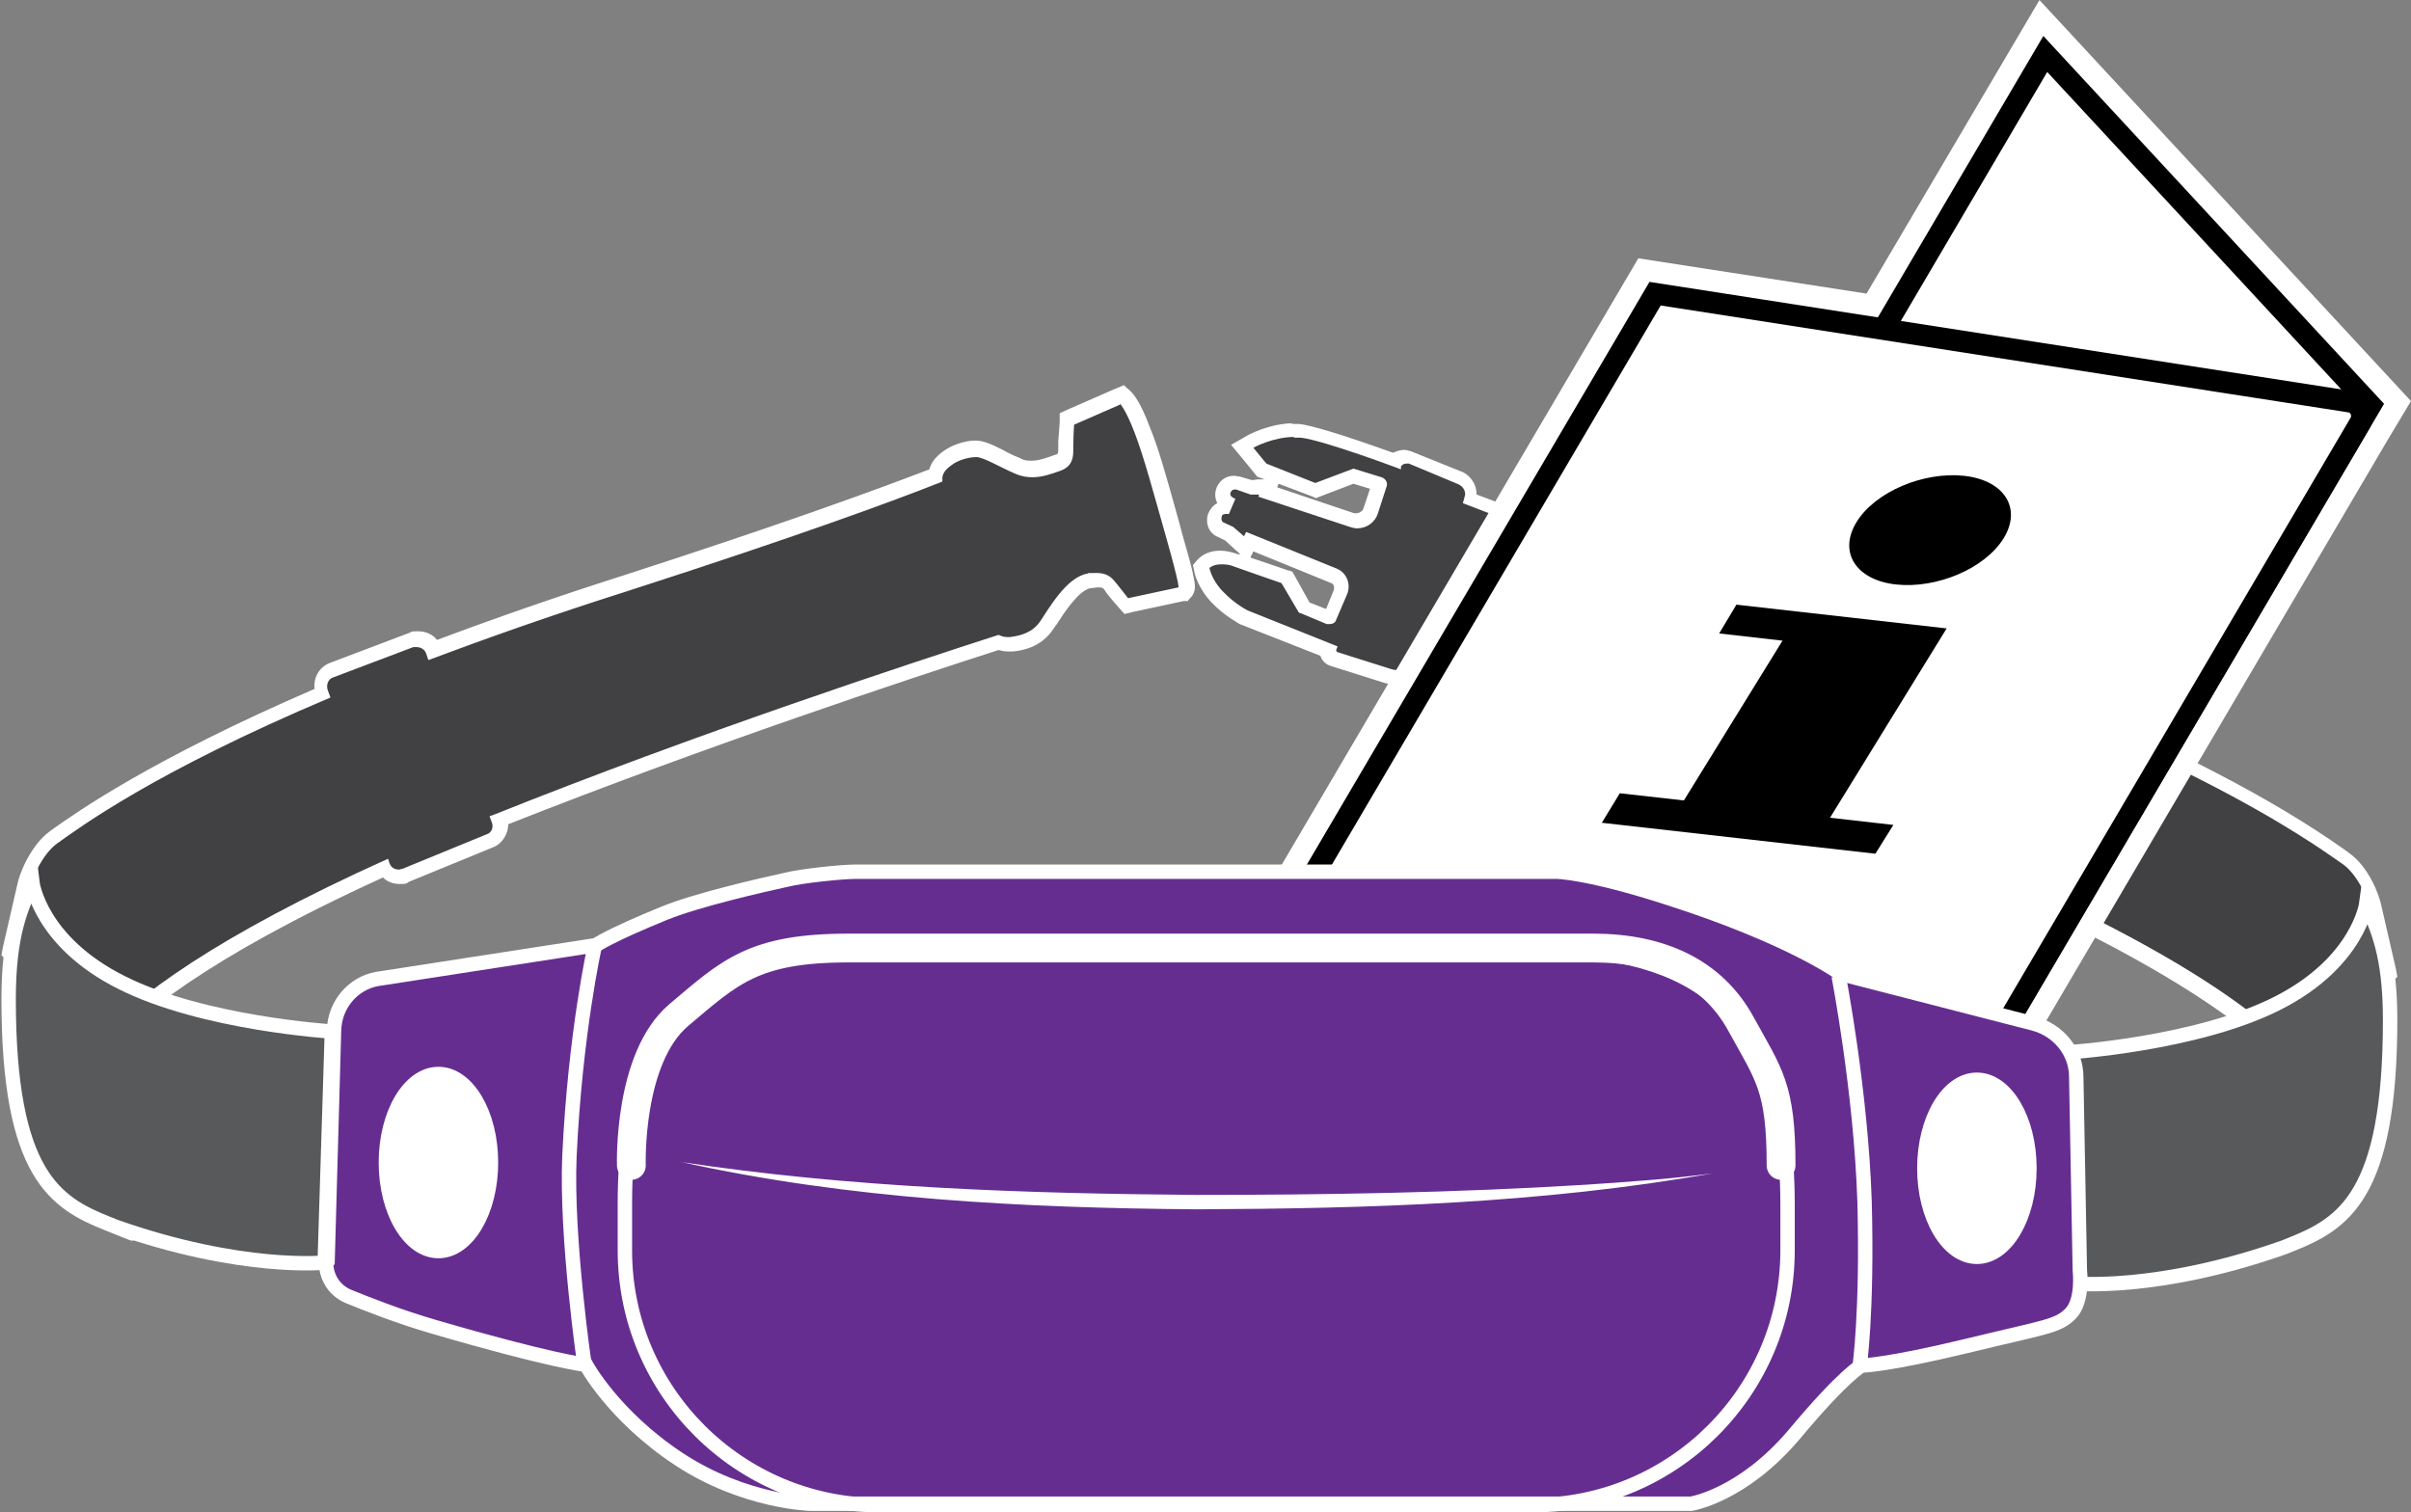
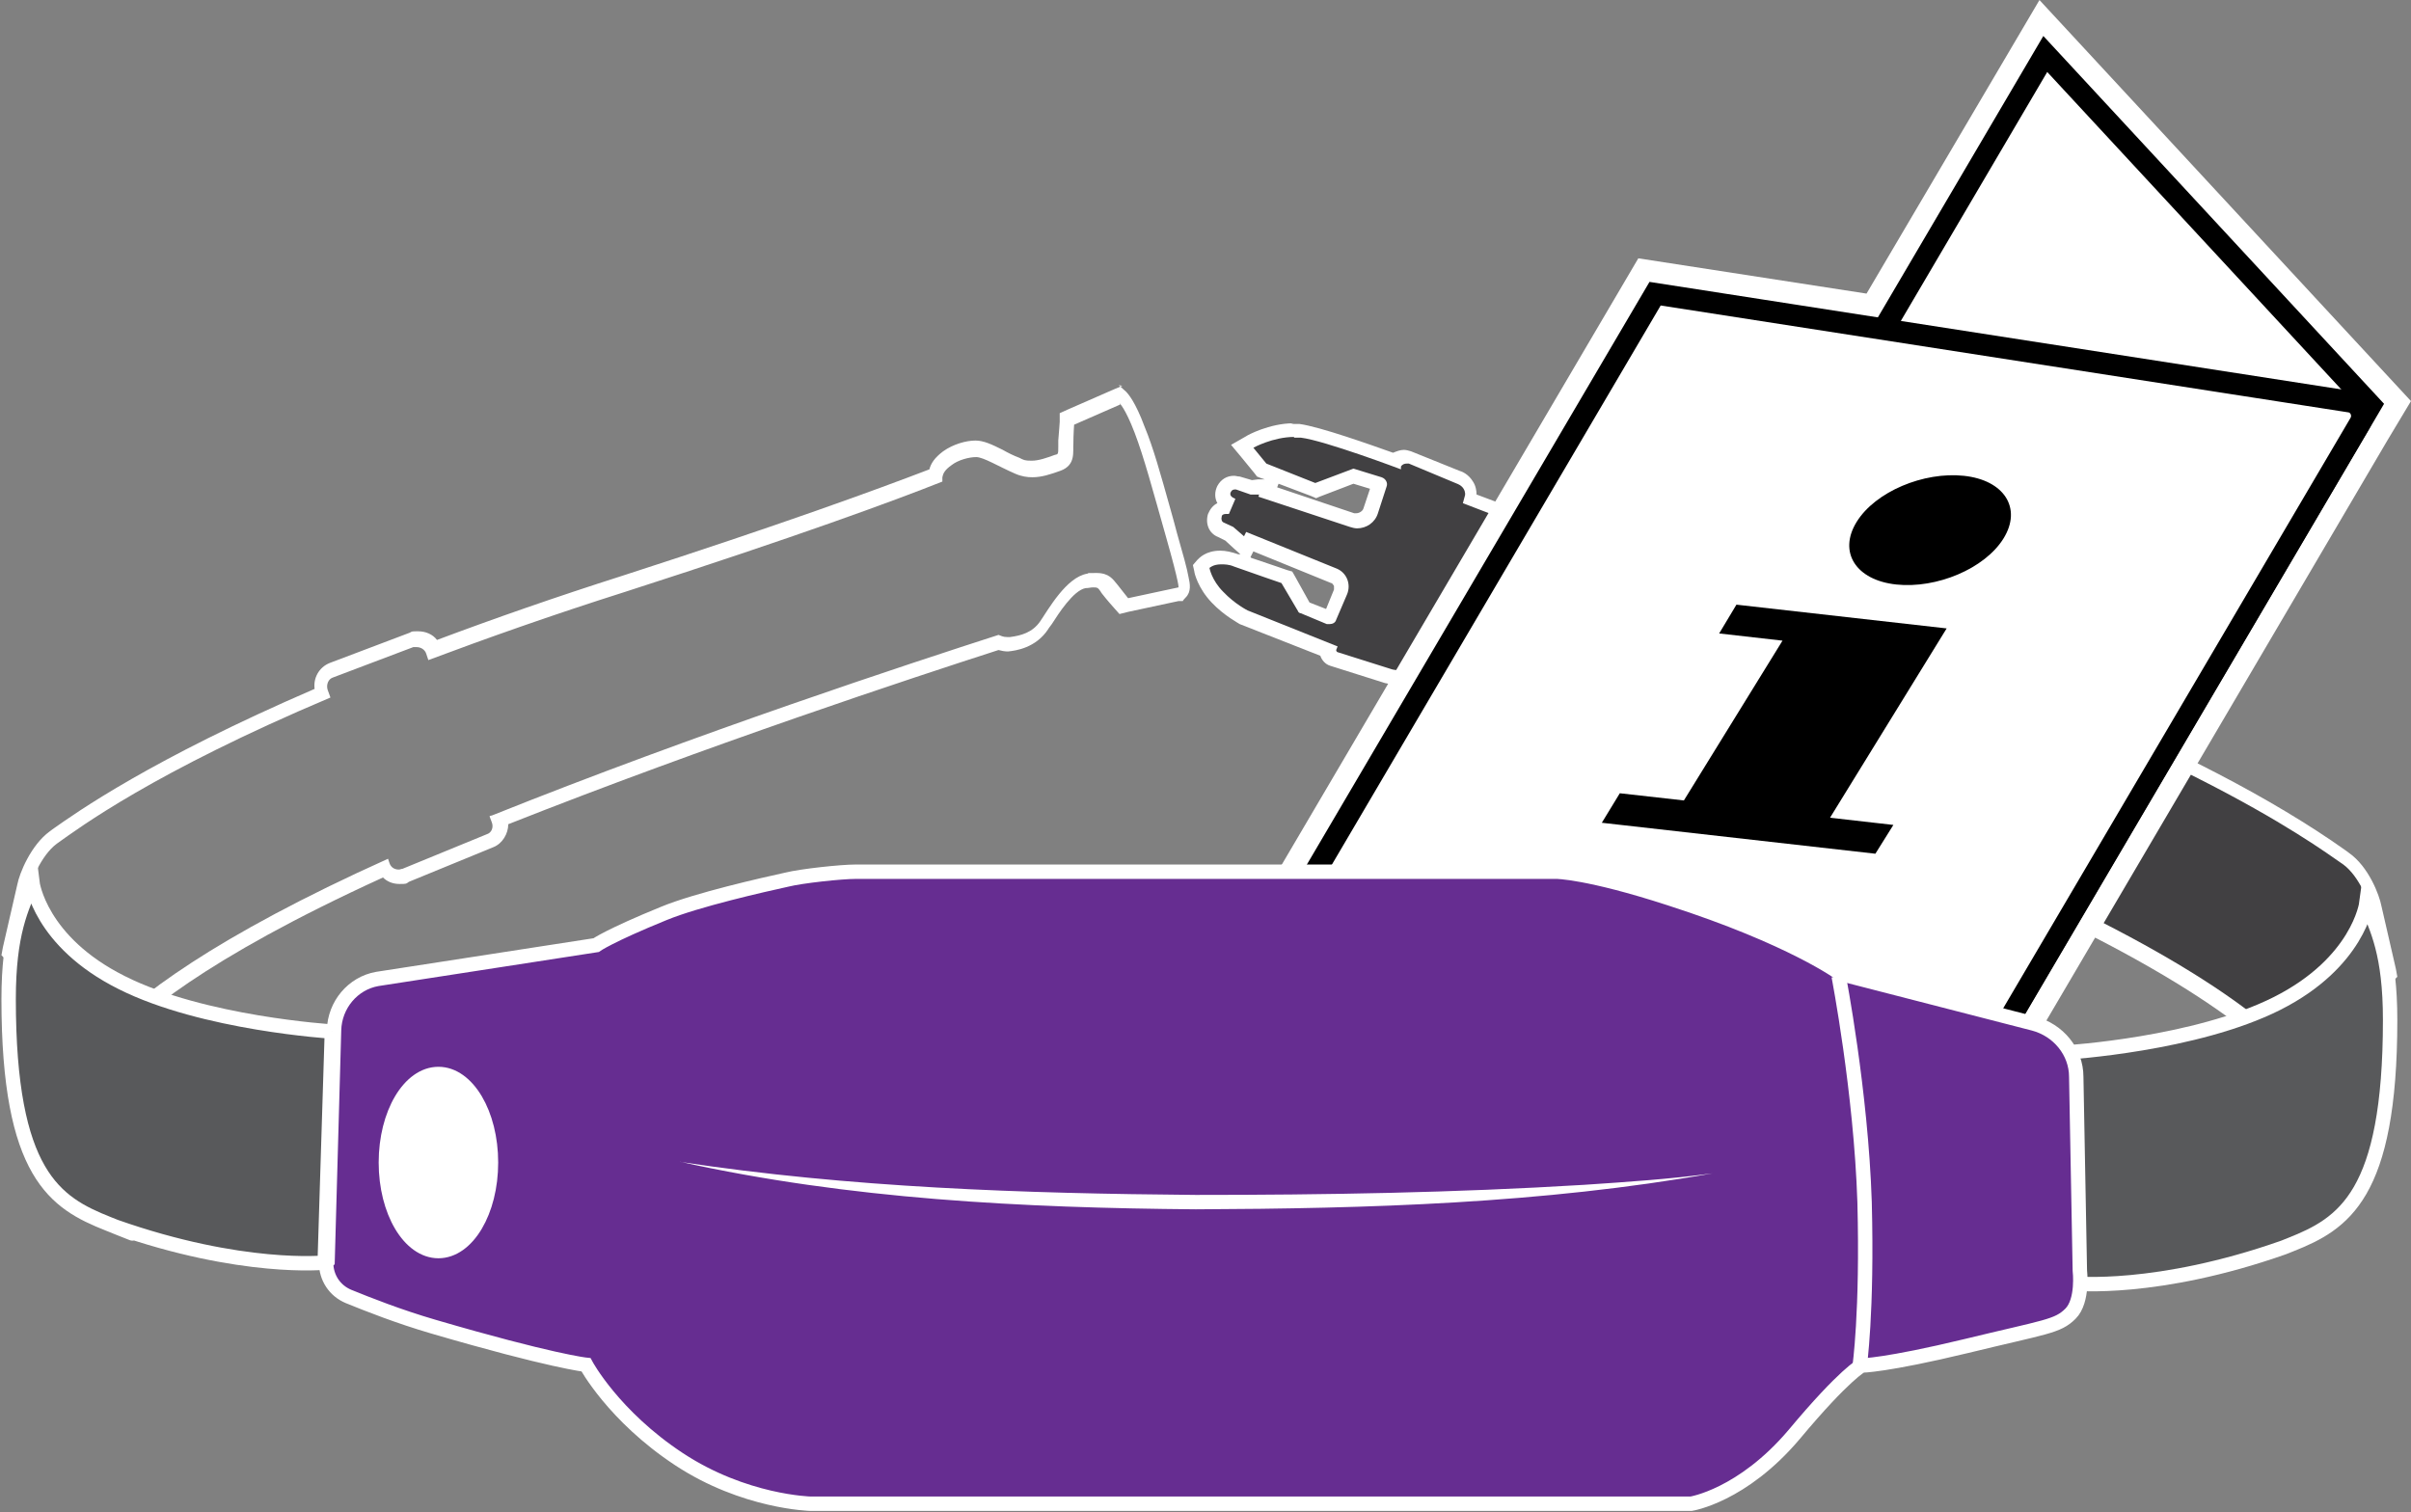
<svg xmlns="http://www.w3.org/2000/svg" id="Layer_1" version="1.1" viewBox="0 0 334.9 210.1">
  <rect x="0" y="0" width="334.9" height="210.1" fill="#808080" stroke="none" />
  <defs>
    <style>
      .st0 {
        stroke: #000;
        stroke-width: 3px;
      }

      .st0, .st1, .st2, .st3, .st4, .st5, .st6, .st7 {
        stroke-miterlimit: 10;
      }

      .st0, .st8, .st4, .st6 {
        fill: #fff;
      }

      .st1 {
        stroke: #231f20;
      }

      .st1, .st2 {
        fill: #58595b;
      }

      .st2, .st3, .st4, .st5, .st6, .st7 {
        stroke: #fff;
      }

      .st2, .st5, .st6, .st7 {
        stroke-width: 2px;
      }

      .st3 {
        stroke-linecap: round;
        stroke-width: 4px;
      }

      .st3, .st5 {
        fill: none;
      }

      .st4 {
        stroke-width: 9px;
      }

      .st7 {
        fill: #662d91;
      }

      .st9 {
        fill: #414042;
      }
    </style>
  </defs>
  <g>
    <g>
      <path class="st9" d="M318.6,147.7c-4.3-5.1-17.1-15.9-54-30.6-26.4-10.6-53.5-19.6-67.7-24.2-.3.4-.8.7-1.4,1-.5.2-.9.3-1.4.3-.7,0-1.2-.2-1.3-.2l-7.5-2.4c-.5-.2-.9-.6-.9-1.2l-11.7-4.6c-.2,0-2.1-1.1-3.8-2.8-1.7-1.8-2.1-3.7-2.1-3.8v-.5c0,0,.2-.4.2-.4.1-.2.8-.9,2.4-.9s1.4.1,2.1.4c2.5.9,6.6,2.3,6.6,2.3h.4c0,.1,2.4,4.3,2.4,4.3l3.5,1.4,1.5-3.5c.2-.4.2-.9,0-1.3-.2-.4-.5-.8-.9-.9l-11.7-4.8-.5,1-2.4-2.2-1.1-.5c-.8-.4-1.1-1.2-.8-2,.2-.6.7-1,1.2-1.1l.3-.8c-.5-.5-.6-1.3-.3-1.9.3-.5.8-.8,1.4-.8s.3,0,.5,0l1.8.6,2.5-.2-.3.9,11.7,3.9c.2,0,.4.1.7.1.9,0,1.7-.6,2-1.4l1.2-3.7-3.6-1.1-5.3,2-7.4-2.9-2.7-3.3,1-.6c.1,0,3-1.6,6.1-1.6s.7,0,1.1,0c2.9.3,10.7,3.2,13.3,4.1.3-.4.8-.6,1.3-.6s.4,0,.6.1l6.7,2.8c0,0,.9.3,1.4,1.1.4.7.4,1.3.3,1.7v.2c7.2,2.8,20.2,7.6,42.4,14.6,24.6,7.9,58.2,20.4,78.9,35.1l.4.3c2.5,1.8,3.9,5.7,4.1,6.8l2.1,9.2-12.8,13.2-.7-.8Z" />
      <path class="st8" d="M179.7,60.8c.3,0,.6,0,1,0,3.3.4,13.9,4.4,13.9,4.4v-.4c.2-.3.5-.4.8-.4s.2,0,.3,0l6.7,2.8s.6.2.9.7.2.9.2.9l-.3,1.1c6.9,2.7,20.2,7.6,43.3,15,55.2,17.7,74.5,32.1,79,35.2,2.3,1.7,3.7,5.6,3.7,6.2l2,8.7-11.7,12c-5.4-6.4-20.3-17.3-54.4-30.9-27.3-10.9-55.3-20.2-68.4-24.4-.2.3-.6.9-1.3,1.2-.4.2-.8.2-1.1.2-.5,0-.9-.1-.9-.1l-7.6-2.4c-.1,0-.2-.2-.2-.3l.2-.5-12.5-5s-1.8-.9-3.4-2.6c-1.6-1.6-1.9-3.3-1.9-3.3,0,0,.5-.5,1.6-.5.5,0,1.1,0,1.8.3,2.5.9,6.6,2.3,6.6,2.3l2.3,3.9c0,.1.2.3.4.3l3.6,1.5c.1,0,.3,0,.4,0,.4,0,.8-.2.9-.6l1.5-3.5c.6-1.4,0-3-1.4-3.6l-12.6-5.1-.3.6-1.5-1.3-1.3-.6c-.3-.1-.4-.5-.3-.8,0-.3.3-.4.6-.4,0,0,.1,0,.2,0h.2s.9-2.1.9-2.1l-.4-.2c-.3-.2-.4-.5-.2-.8.1-.2.3-.3.5-.3s.1,0,.2,0l2,.7h1.2c0,0-.1.3-.1.3l12.7,4.2c.3.1.7.2,1,.2,1.3,0,2.5-.8,2.9-2.1l1.2-3.7c.2-.5-.1-1.1-.7-1.3l-3.9-1.2-5.3,2-6.8-2.7-1.8-2.2s2.7-1.5,5.7-1.5M194.6,91.2s0,0,.1,0c0,0,0,0,0,0h0M179.7,58.8h0c-3.4,0-6.5,1.7-6.6,1.8l-2.1,1.2,1.5,1.8,1.8,2.2.3.4.5.2.6.2h-1c0,0-.8.1-.8.1l-1.7-.5c-.3,0-.5-.1-.8-.1-1,0-1.8.5-2.3,1.4-.4.8-.4,1.7,0,2.4-.6.3-1,.8-1.3,1.5-.4,1.3.1,2.7,1.4,3.2l1,.5,1.2,1.1.9.8c0,0-.2,0-.3,0-.9-.3-1.7-.5-2.5-.5-2,0-2.9,1-3.2,1.3l-.6.7.2.9c0,.2.5,2.3,2.4,4.3,1.8,1.9,3.8,2.9,3.9,3h0s0,0,0,0l11.2,4.4c.2.6.7,1.2,1.4,1.4l7.6,2.4c.3,0,.8.3,1.5.3s1.2-.1,1.8-.3c.5-.2.9-.5,1.3-.8,14.3,4.6,41,13.6,67,24,38,15.2,50.1,26.3,53.6,30.3l1.4,1.7,1.5-1.6,11.7-12,.8-.8-.2-1.1-2-8.7c-.3-1.6-1.8-5.5-4.5-7.4l-.4-.3c-20.8-14.8-54.5-27.3-79.2-35.2-21.3-6.8-34.2-11.5-41.6-14.3,0-.5-.1-1.2-.5-1.8-.6-1-1.5-1.4-1.9-1.5l-6.7-2.7c-.3-.1-.7-.2-1-.2-.5,0-1,.2-1.5.4-3.1-1.1-10.1-3.6-13-4-.4,0-.8,0-1.2,0h0ZM182.6,69.3l.7-.3,4.7-1.8,2.3.7-.9,2.7c-.1.4-.6.7-1,.7s-.2,0-.3,0l-10.7-3.6.2-.5,4.5,1.7.7.3h0ZM173.7,77.4l.4-.8,10.8,4.4c.2,0,.3.3.4.4,0,0,0,.3,0,.5l-1.1,2.7-2.3-.9-2-3.6-.4-.7-.7-.2s-2.6-.9-5-1.7h0Z" />
    </g>
    <g>
      <path class="st9" d="M314,161.8c-3.6,0-7-1.3-7.2-1.4l-1.4-.6,14-14.3.7.8c1.9,2.2,2.9,4.2,2.9,5.7,0,3.5-1,6.2-2.9,7.8-1.5,1.3-3.6,2-6.1,2h0Z" />
      <path class="st8" d="M319.4,147c1.9,2.3,2.7,4,2.7,5,0,7.1-4.1,8.8-8,8.8s-6.8-1.3-6.8-1.3l12.2-12.5M319.5,144l-1.5,1.6-12.2,12.5-2.1,2.1,2.8,1.1c.1,0,3.7,1.5,7.5,1.5,6.4,0,10-3.9,10-10.8s-1.1-3.9-3.1-6.3l-1.4-1.7h0Z" />
    </g>
  </g>
  <g>
-     <path class="st9" d="M1.1,132.5l2.1-9.2c.1-1.2,1.6-5.1,4.1-6.8l.4-.3c3.4-2.5,13.8-9.9,37-19.7v-.3c-.5-1.2.1-2.5,1.3-3l11.1-4.2c.3-.1.6-.2.8-.2.9,0,1.8.6,2.2,1.5,8.2-3.1,17.1-6.2,26.5-9.2,22.9-7.3,36.1-12.1,43.3-15,0,0,0-.2,0-.2.2-.6.5-1.3,1.6-2.2,1.2-.9,2.9-1.3,3.9-1.3.9,0,1.9.5,3.4,1.2.7.4,1.6.8,2.4,1.1.7.3,1.4.4,2.1.4,1.2,0,2.3-.4,3.5-.9,1.1-.4,1.1-1,1.1-2.2,0-.3,0-.5,0-.7,0-1.1.1-2.6.1-2.6v-.6s7.6-3.3,7.6-3.3l.5.5c.2.1,1,1.1,2.4,4.5,1.1,2.9,2.1,6.4,3.5,11.4l.9,3.3c2.1,7.2,1.8,7.5,1.4,7.9l-.2.2-7.9,1.7-.4-.5s-.8-1-1.6-1.9l-.2-.3c-.5-.6-.8-1-1.9-1s-.7,0-1.2.1c-2.2.4-4.3,3.8-5.4,5.5-.2.3-.3.5-.5.7-1.3,1.9-3.3,2.4-4.9,2.6-.2,0-.4,0-.6,0-.5,0-1-.1-1.3-.3-11.7,3.8-40.9,13.4-69.2,24.6.4,1.2-.2,2.5-1.3,2.9l-11.7,4.8c-.3.1-.6.2-.9.2-.8,0-1.6-.4-2-1.1-25.7,11.6-35.2,20.1-38.7,24.1l-.7.8-12.8-13.2Z" />
-     <path class="st8" d="M155.5,56s.8.7,2.1,4.1c1.3,3.4,2.5,7.9,4.4,14.6,1.9,6.7,1.7,6.9,1.7,6.9l-7,1.5s-.8-1-1.5-1.9c-.6-.7-1.1-1.6-2.9-1.6s-.8,0-1.3.1c-2.9.5-5.4,5-6.5,6.6s-2.7,2-4.2,2.2c-.2,0-.3,0-.4,0-.6,0-.9-.2-1.2-.3-12.1,3.9-41.7,13.6-70.4,25.1,0,0-.2,0-.3.1l.3.8c.3.7,0,1.5-.7,1.7l-11.7,4.8c-.2,0-.3.1-.5.1-.6,0-1.1-.3-1.3-.9l-.2-.6c-24,10.8-35.4,19.4-40,24.8l-11.7-12,2-8.7c0-.6,1.4-4.5,3.7-6.2,3.1-2.2,13.4-9.9,38-20.3l-.4-1.1c-.2-.7.1-1.5.8-1.7l11.1-4.2c.2,0,.3,0,.5,0,.5,0,1.1.3,1.3.9l.3.9c8-3,17-6.2,27.4-9.5,23.9-7.7,37.2-12.6,44-15.3,0-.1,0-.3,0-.6.1-.5.3-1,1.3-1.7.9-.7,2.4-1.1,3.4-1.1,0,0,0,0,0,0,1,0,3.1,1.3,5.4,2.3.9.4,1.7.5,2.4.5,1.3,0,2.5-.4,3.9-.9,2.2-.8,1.7-2.7,1.8-3.8,0-1.2.1-2.6.1-2.6l6.4-2.8M155.9,53.6l-1.2.5-6.4,2.8-1.1.5v1.2c0,0-.1,1.5-.2,2.6,0,.3,0,.6,0,.8,0,1.1,0,1.1-.5,1.2-1.1.4-2.2.8-3.2.8s-1.1-.1-1.7-.4c-.8-.3-1.6-.7-2.3-1.1-1.6-.8-2.7-1.3-3.8-1.3h0s0,0,0,0c-1.3,0-3.1.5-4.5,1.5-1.2.9-1.7,1.7-1.9,2.5-7.3,2.8-20.4,7.6-42.7,14.8-9.1,2.9-17.7,5.9-25.7,8.9-.6-.8-1.6-1.2-2.6-1.2s-.8,0-1.2.2l-11.1,4.2c-1.5.6-2.3,2.1-2.1,3.6-22.7,9.8-33,17.1-36.4,19.5l-.4.3c-2.6,1.9-4.2,5.8-4.5,7.4l-2,8.7-.2,1.1.8.8,11.7,12,1.5,1.6,1.4-1.7c3.3-3.9,12.6-12.1,37.6-23.5.6.6,1.4.9,2.3.9s.9,0,1.3-.3l11.7-4.8c1.3-.5,2.1-1.9,2.1-3.2,27.8-11,56.3-20.4,68.1-24.2.4.1.8.2,1.3.2s.5,0,.7,0c1.1-.1,3.9-.5,5.6-3.1.1-.2.3-.4.5-.7.9-1.4,3-4.7,4.7-5,.4,0,.7-.1,1-.1.6,0,.7,0,1.1.6,0,0,.1.2.2.3.7.9,1.6,1.9,1.6,1.9l.8.9,1.2-.3,7-1.5h.6c0-.1.4-.5.4-.5.8-.8.6-1.9.4-2.8-.2-1.2-.8-3.3-1.6-6.1-.3-1.2-.6-2.2-.9-3.3-1.4-5-2.4-8.6-3.6-11.5-1.3-3.5-2.3-4.6-2.6-4.9l-1-.9h0Z" />
+     <path class="st8" d="M155.5,56s.8.7,2.1,4.1c1.3,3.4,2.5,7.9,4.4,14.6,1.9,6.7,1.7,6.9,1.7,6.9l-7,1.5s-.8-1-1.5-1.9c-.6-.7-1.1-1.6-2.9-1.6s-.8,0-1.3.1c-2.9.5-5.4,5-6.5,6.6s-2.7,2-4.2,2.2c-.2,0-.3,0-.4,0-.6,0-.9-.2-1.2-.3-12.1,3.9-41.7,13.6-70.4,25.1,0,0-.2,0-.3.1l.3.8c.3.7,0,1.5-.7,1.7l-11.7,4.8c-.2,0-.3.1-.5.1-.6,0-1.1-.3-1.3-.9l-.2-.6c-24,10.8-35.4,19.4-40,24.8l-11.7-12,2-8.7c0-.6,1.4-4.5,3.7-6.2,3.1-2.2,13.4-9.9,38-20.3l-.4-1.1c-.2-.7.1-1.5.8-1.7l11.1-4.2c.2,0,.3,0,.5,0,.5,0,1.1.3,1.3.9l.3.9c8-3,17-6.2,27.4-9.5,23.9-7.7,37.2-12.6,44-15.3,0-.1,0-.3,0-.6.1-.5.3-1,1.3-1.7.9-.7,2.4-1.1,3.4-1.1,0,0,0,0,0,0,1,0,3.1,1.3,5.4,2.3.9.4,1.7.5,2.4.5,1.3,0,2.5-.4,3.9-.9,2.2-.8,1.7-2.7,1.8-3.8,0-1.2.1-2.6.1-2.6l6.4-2.8M155.9,53.6l-1.2.5-6.4,2.8-1.1.5v1.2c0,0-.1,1.5-.2,2.6,0,.3,0,.6,0,.8,0,1.1,0,1.1-.5,1.2-1.1.4-2.2.8-3.2.8s-1.1-.1-1.7-.4c-.8-.3-1.6-.7-2.3-1.1-1.6-.8-2.7-1.3-3.8-1.3h0s0,0,0,0c-1.3,0-3.1.5-4.5,1.5-1.2.9-1.7,1.7-1.9,2.5-7.3,2.8-20.4,7.6-42.7,14.8-9.1,2.9-17.7,5.9-25.7,8.9-.6-.8-1.6-1.2-2.6-1.2s-.8,0-1.2.2l-11.1,4.2c-1.5.6-2.3,2.1-2.1,3.6-22.7,9.8-33,17.1-36.4,19.5l-.4.3c-2.6,1.9-4.2,5.8-4.5,7.4l-2,8.7-.2,1.1.8.8,11.7,12,1.5,1.6,1.4-1.7c3.3-3.9,12.6-12.1,37.6-23.5.6.6,1.4.9,2.3.9s.9,0,1.3-.3l11.7-4.8c1.3-.5,2.1-1.9,2.1-3.2,27.8-11,56.3-20.4,68.1-24.2.4.1.8.2,1.3.2c1.1-.1,3.9-.5,5.6-3.1.1-.2.3-.4.5-.7.9-1.4,3-4.7,4.7-5,.4,0,.7-.1,1-.1.6,0,.7,0,1.1.6,0,0,.1.2.2.3.7.9,1.6,1.9,1.6,1.9l.8.9,1.2-.3,7-1.5h.6c0-.1.4-.5.4-.5.8-.8.6-1.9.4-2.8-.2-1.2-.8-3.3-1.6-6.1-.3-1.2-.6-2.2-.9-3.3-1.4-5-2.4-8.6-3.6-11.5-1.3-3.5-2.3-4.6-2.6-4.9l-1-.9h0Z" />
  </g>
  <polygon class="st4" points="329.3 56.3 284.1 7.5 261.6 45.7 229.9 40.8 162.4 155.6 261.8 171.1 327.8 58.8 327.8 58.8 329.3 56.3" />
  <g>
    <polygon class="st0" points="261.8 171.1 216.6 122.3 284.1 7.5 329.3 56.3 261.8 171.1" />
    <path class="st0" d="M261.8,171.1l-99.4-15.5,67.5-114.8,96.5,15c1.4.2,2.1,1.8,1.4,3l-66,112.2Z" />
  </g>
  <path class="st2" d="M287.1,146.2s17.9-1.1,29.2-6.8,12.4-13.9,12.4-13.9h0c1.5,3.5,3.3,7,3.3,16.2,0,24.4-6.5,28.3-13.8,31.2-.3.1-.7.3-1,.4-17.6,6.2-29.1,5-29.1,5l-1-32.1Z" />
  <path class="st7" d="M45.3,175.4c0,2.1,1.2,3.9,3.1,4.7,2.7,1.1,7,2.8,11.8,4.2,16.4,4.8,21.2,5.3,21.2,5.3,0,0,3.8,7.1,12.9,13.1,9.1,6,18.3,6.2,18.3,6.2h122.3s7.1-1.1,14.3-9.6c7.1-8.5,9.4-9.6,9.4-9.6,0,0,3.3,0,14.5-2.7,11.1-2.7,12.7-2.7,14.5-4.5s1.3-6,1.3-6l-.5-26.9c0-3.5-2.5-6.5-5.9-7.4l-26.8-6.9s-6.7-5-23.8-10.5c-11.4-3.7-15.7-3.7-15.7-3.7h-97.3c-2.1,0-7.6.6-9.6,1.1-3.2.7-12.5,2.8-17.1,4.7-7.6,3.1-9.4,4.4-9.4,4.4l-30.4,4.7c-3.4.6-5.9,3.6-6,7.1l-.9,32.1Z" />
-   <path class="st5" d="M212.9,209.1h-90.7c-19.5,0-35.4-15.8-35.4-35.4v-6.5c0-30.6,15.8-35.4,35.4-35.4h90.7c19.5,0,35.4,5.8,35.4,35.4v6.5c0,19.5-15.8,35.4-35.4,35.4Z" />
  <path class="st8" d="M94.4,161.4c23.7,3.6,47.7,4.4,71.7,4.6,18,0,35.9-.3,53.9-1.4,6-.4,12-.8,17.9-1.6-23.7,4.2-47.8,4.9-71.8,5-24-.2-48.2-1.4-71.6-6.6h0Z" />
-   <path class="st5" d="M82.6,131.5s-2.7,12-3.5,29.1c-.5,11.3,2.1,29.1,2.1,29.1" />
  <path class="st5" d="M255.4,135.6s3.1,16,3.6,31.4c.4,15.4-.7,22.9-.7,22.9" />
-   <ellipse class="st6" cx="274.6" cy="162.3" rx="7.3" ry="12.3" />
-   <path class="st3" d="M87.7,161.9s-.5-14.9,6.6-20.9c7.1-6,10.4-9.3,23.6-9.3h103.4c9.4,0,16.6,3.4,20.5,10.5s5.6,8.8,5.6,19.7" />
  <path class="st1" d="M26,156.6l-12.2-12.5c-1.9,2.3-2.7,4-2.7,5,0,13.4,14.8,7.4,14.8,7.4Z" />
  <path class="st2" d="M46.1,143.3s-17.9-1.1-29.2-6.8c-11.4-5.7-12.4-13.9-12.4-13.9h0c-1.5,3.5-3.3,7-3.3,16.2,0,24.4,6.5,28.3,13.8,31.2s.7.3,1,.4c17.6,6.2,29.1,5,29.1,5l1-32.1Z" />
  <ellipse class="st6" cx="60.9" cy="161.5" rx="7.3" ry="12.3" />
  <g>
    <path d="M278.3,74.8c2.6-4.2.1-8.1-5.5-8.7s-12.3,2.2-14.9,6.4c-2.6,4.2-.1,8.1,5.5,8.7,5.6.6,12.3-2.2,14.9-6.4h0Z" />
    <polygon points="241.2 84 270.4 87.3 254.2 113.6 263 114.6 260.5 118.6 222.5 114.3 225 110.2 233.9 111.2 247.6 89 238.8 88 241.2 84 241.2 84" />
  </g>
</svg>